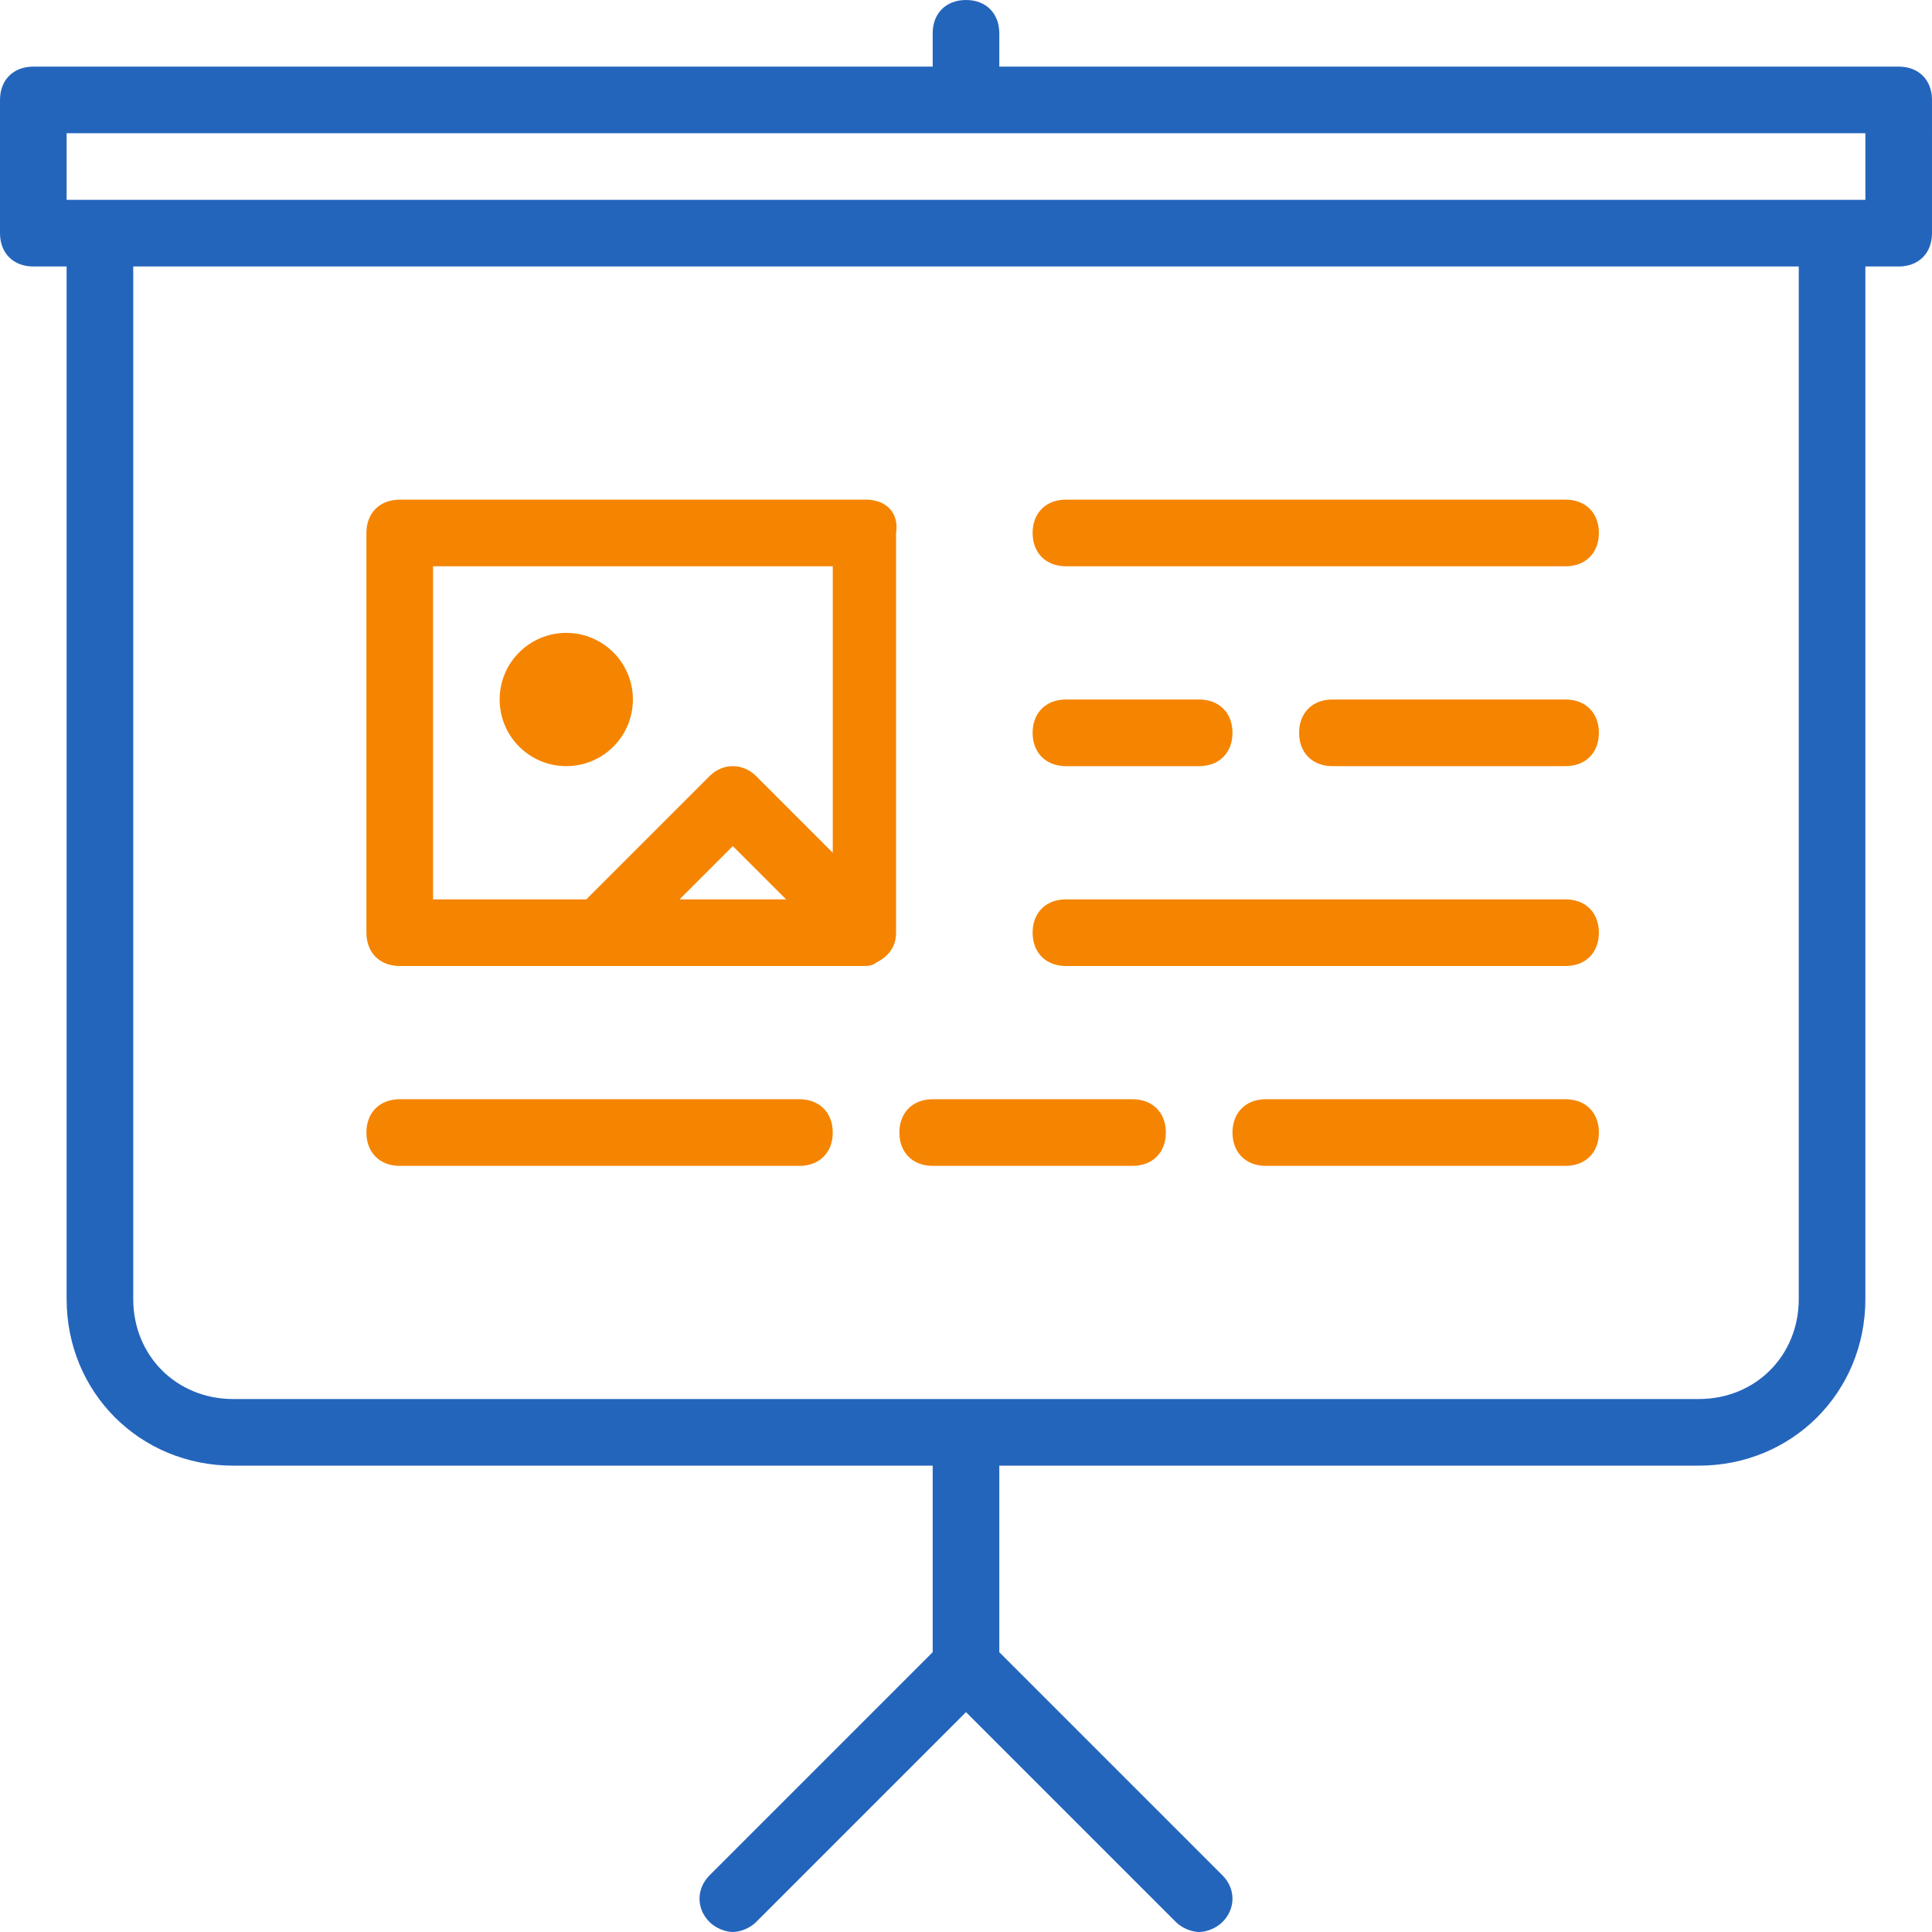
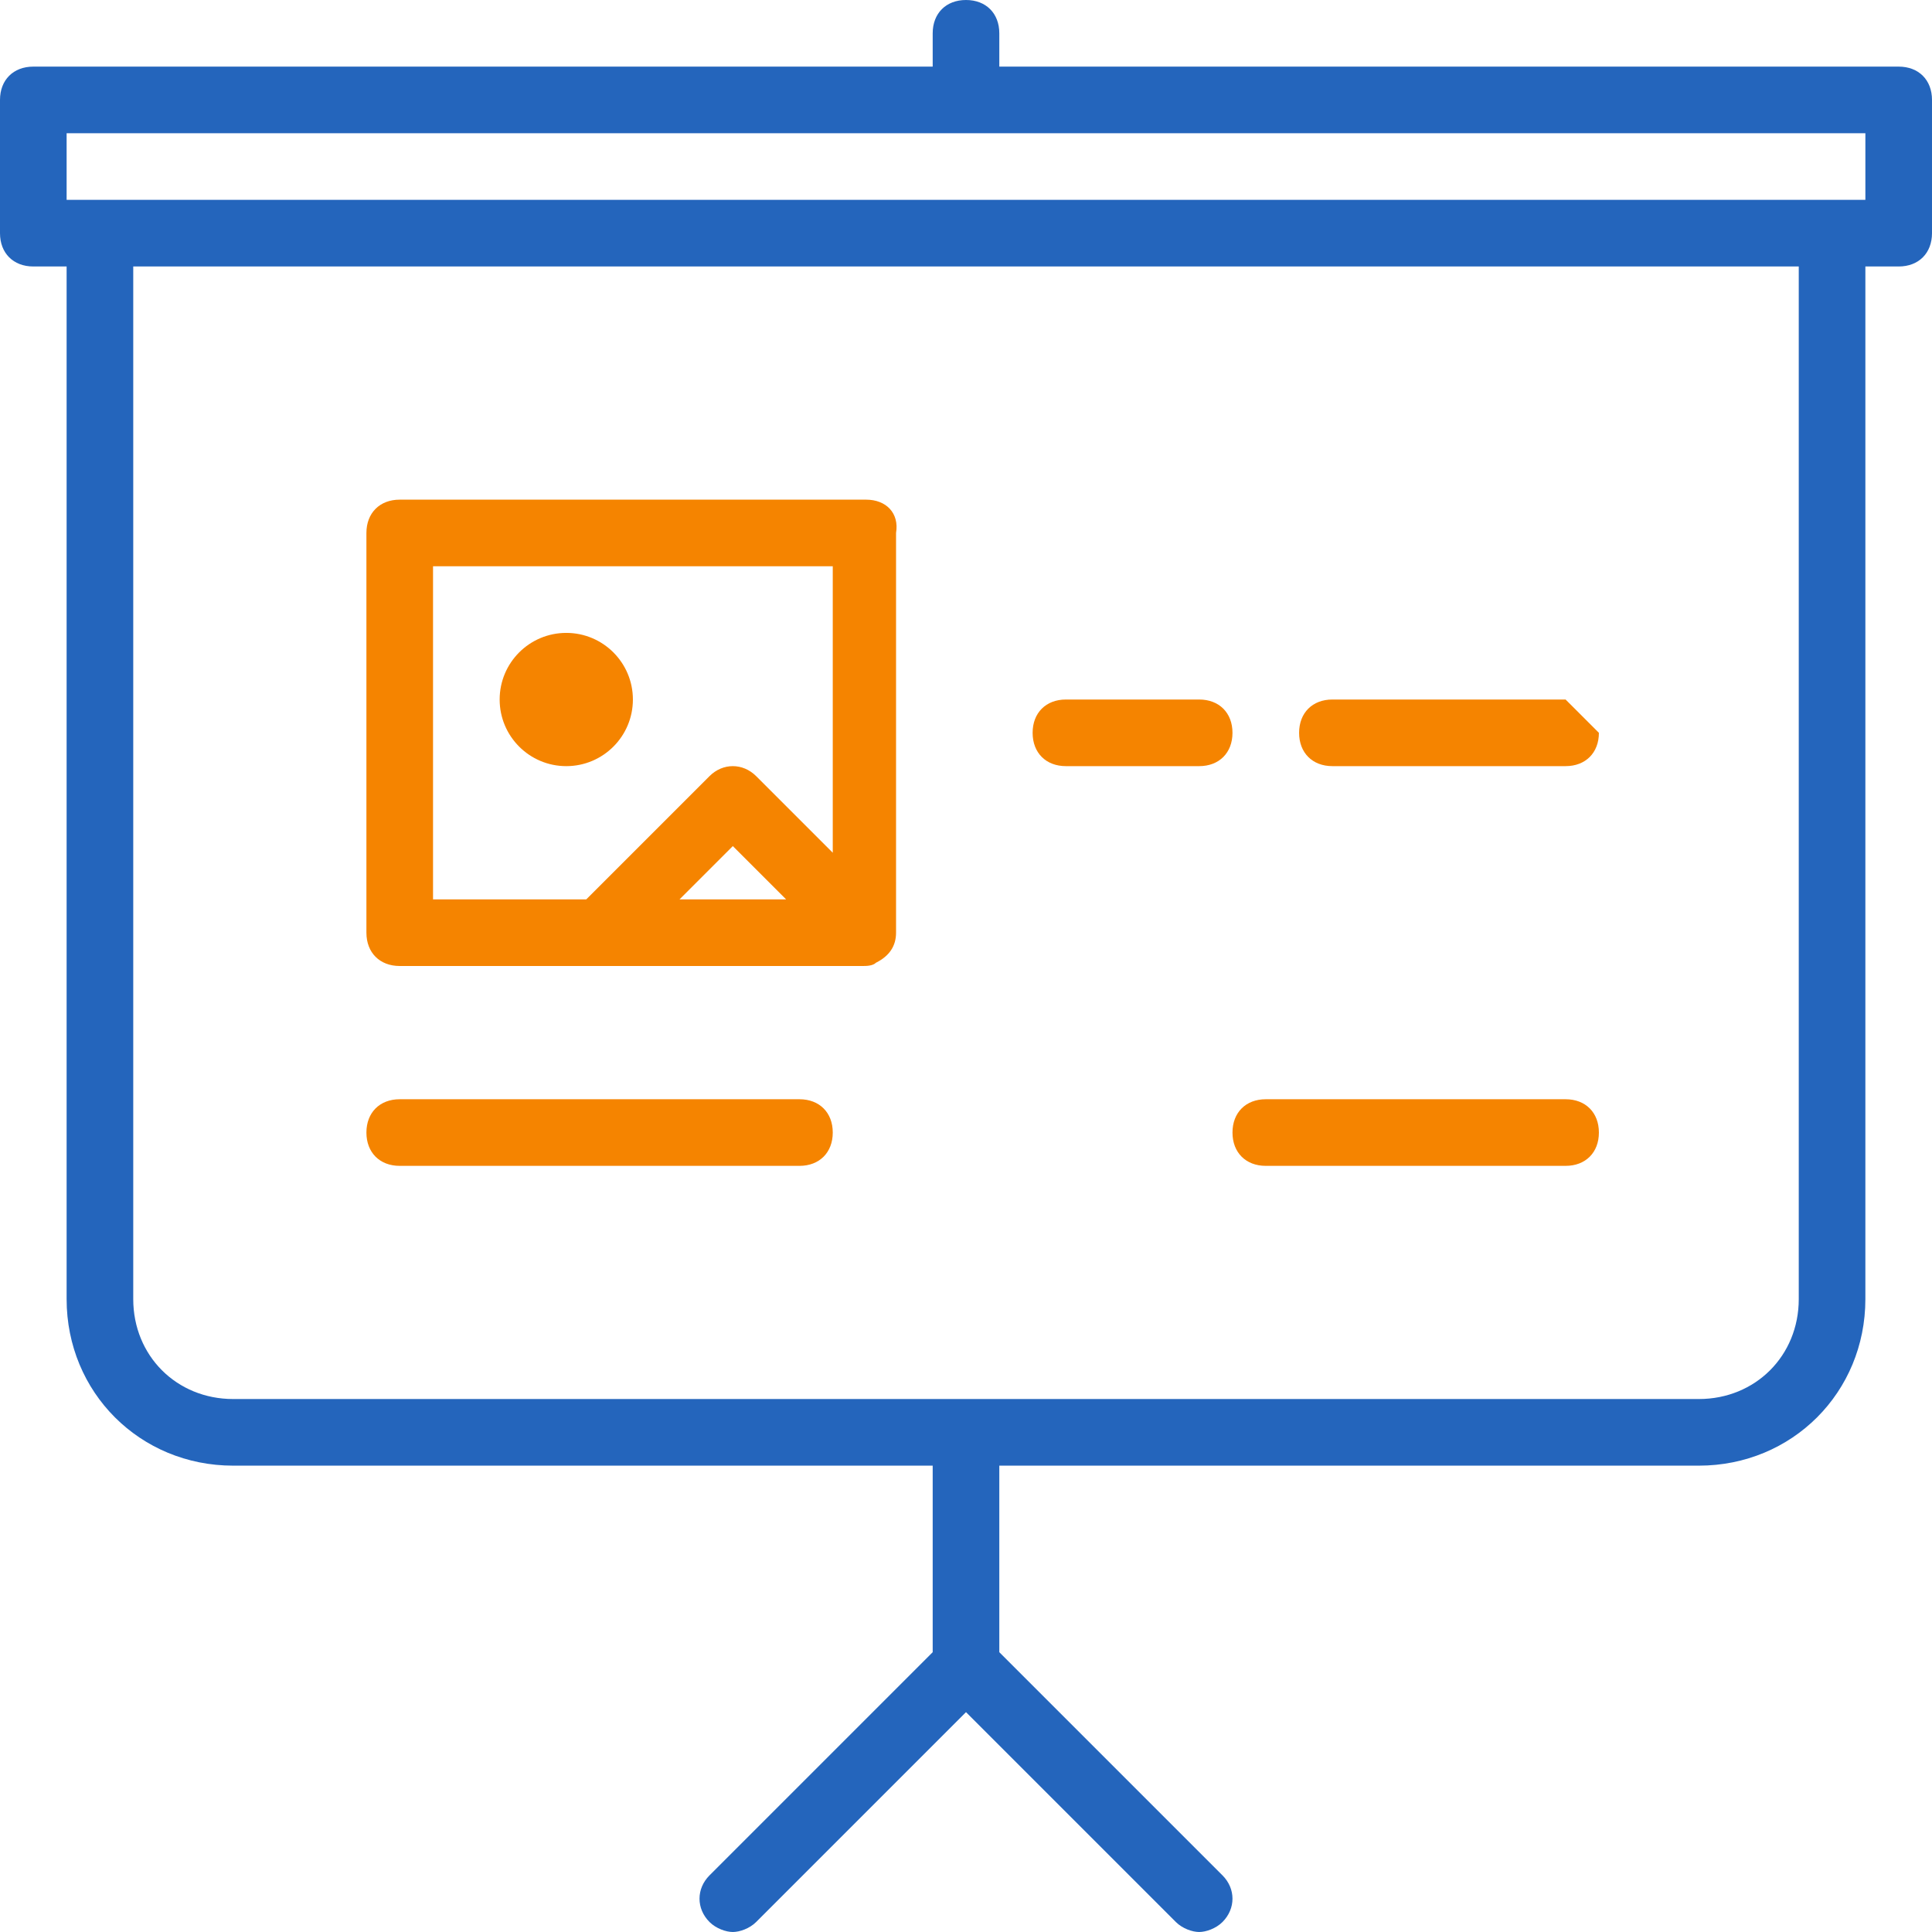
<svg xmlns="http://www.w3.org/2000/svg" version="1.1" id="Layer_1" x="0px" y="0px" width="58px" height="58px" viewBox="0 0 58 58" style="enable-background:new 0 0 58 58;" xml:space="preserve">
  <style type="text/css">
	.st0{fill:#2465BC;}
	.st1{fill:#F58400;}
</style>
  <g>
    <path class="st0" d="M57,2H30V1c0-0.6-0.4-1-1-1s-1,0.4-1,1v1H1C0.4,2,0,2.4,0,3v4c0,0.6,0.4,1,1,1h1v31c0,2.8,2.2,5,5,5h44   c2.8,0,5-2.2,5-5V8h1c0.6,0,1-0.4,1-1V3C58,2.4,57.6,2,57,2z M2,4h54v2H2V4z M51,42H7c-1.7,0-3-1.3-3-3V8h50v31   C54,40.7,52.7,42,51,42z" />
-     <path class="st1" d="M47,21h-7c-0.6,0-1,0.4-1,1s0.4,1,1,1h7c0.6,0,1-0.4,1-1S47.6,21,47,21z" />
-     <path class="st1" d="M47,15H32c-0.6,0-1,0.4-1,1s0.4,1,1,1h15c0.6,0,1-0.4,1-1S47.6,15,47,15z" />
+     <path class="st1" d="M47,21h-7c-0.6,0-1,0.4-1,1s0.4,1,1,1h7c0.6,0,1-0.4,1-1z" />
    <path class="st1" d="M47,33h-9c-0.6,0-1,0.4-1,1s0.4,1,1,1h9c0.6,0,1-0.4,1-1S47.6,33,47,33z" />
    <path class="st0" d="M36.7,56.3L30,49.6v-5.9c0-0.6-0.4-1-1-1s-1,0.4-1,1v5.9l-6.7,6.7c-0.4,0.4-0.4,1,0,1.4   c0.2,0.2,0.5,0.3,0.7,0.3s0.5-0.1,0.7-0.3l6.3-6.3l6.3,6.3c0.2,0.2,0.5,0.3,0.7,0.3s0.5-0.1,0.7-0.3C37.1,57.3,37.1,56.7,36.7,56.3   z" />
    <path class="st1" d="M12,35h12c0.6,0,1-0.4,1-1s-0.4-1-1-1H12c-0.6,0-1,0.4-1,1S11.4,35,12,35z" />
    <circle class="st1" cx="17" cy="21" r="2" />
    <path class="st1" d="M26,15H12c-0.6,0-1,0.4-1,1v12c0,0.6,0.4,1,1,1h6c0,0,0,0,0,0h7.9c0,0,0,0,0,0c0,0,0,0,0,0   c0.1,0,0.3,0,0.4-0.1c0.4-0.2,0.6-0.5,0.6-0.9V16C27,15.4,26.6,15,26,15z M13,17h12v8.6l-2.3-2.3c-0.4-0.4-1-0.4-1.4,0L17.6,27H13   V17z M23.6,27h-3.2l1.6-1.6L23.6,27z" />
    <path class="st1" d="M32,23h4c0.6,0,1-0.4,1-1s-0.4-1-1-1h-4c-0.6,0-1,0.4-1,1S31.4,23,32,23z" />
-     <path class="st1" d="M32,29h15c0.6,0,1-0.4,1-1s-0.4-1-1-1H32c-0.6,0-1,0.4-1,1S31.4,29,32,29z" />
-     <path class="st1" d="M27,34c0,0.6,0.4,1,1,1h6c0.6,0,1-0.4,1-1s-0.4-1-1-1h-6C27.4,33,27,33.4,27,34z" />
  </g>
</svg>